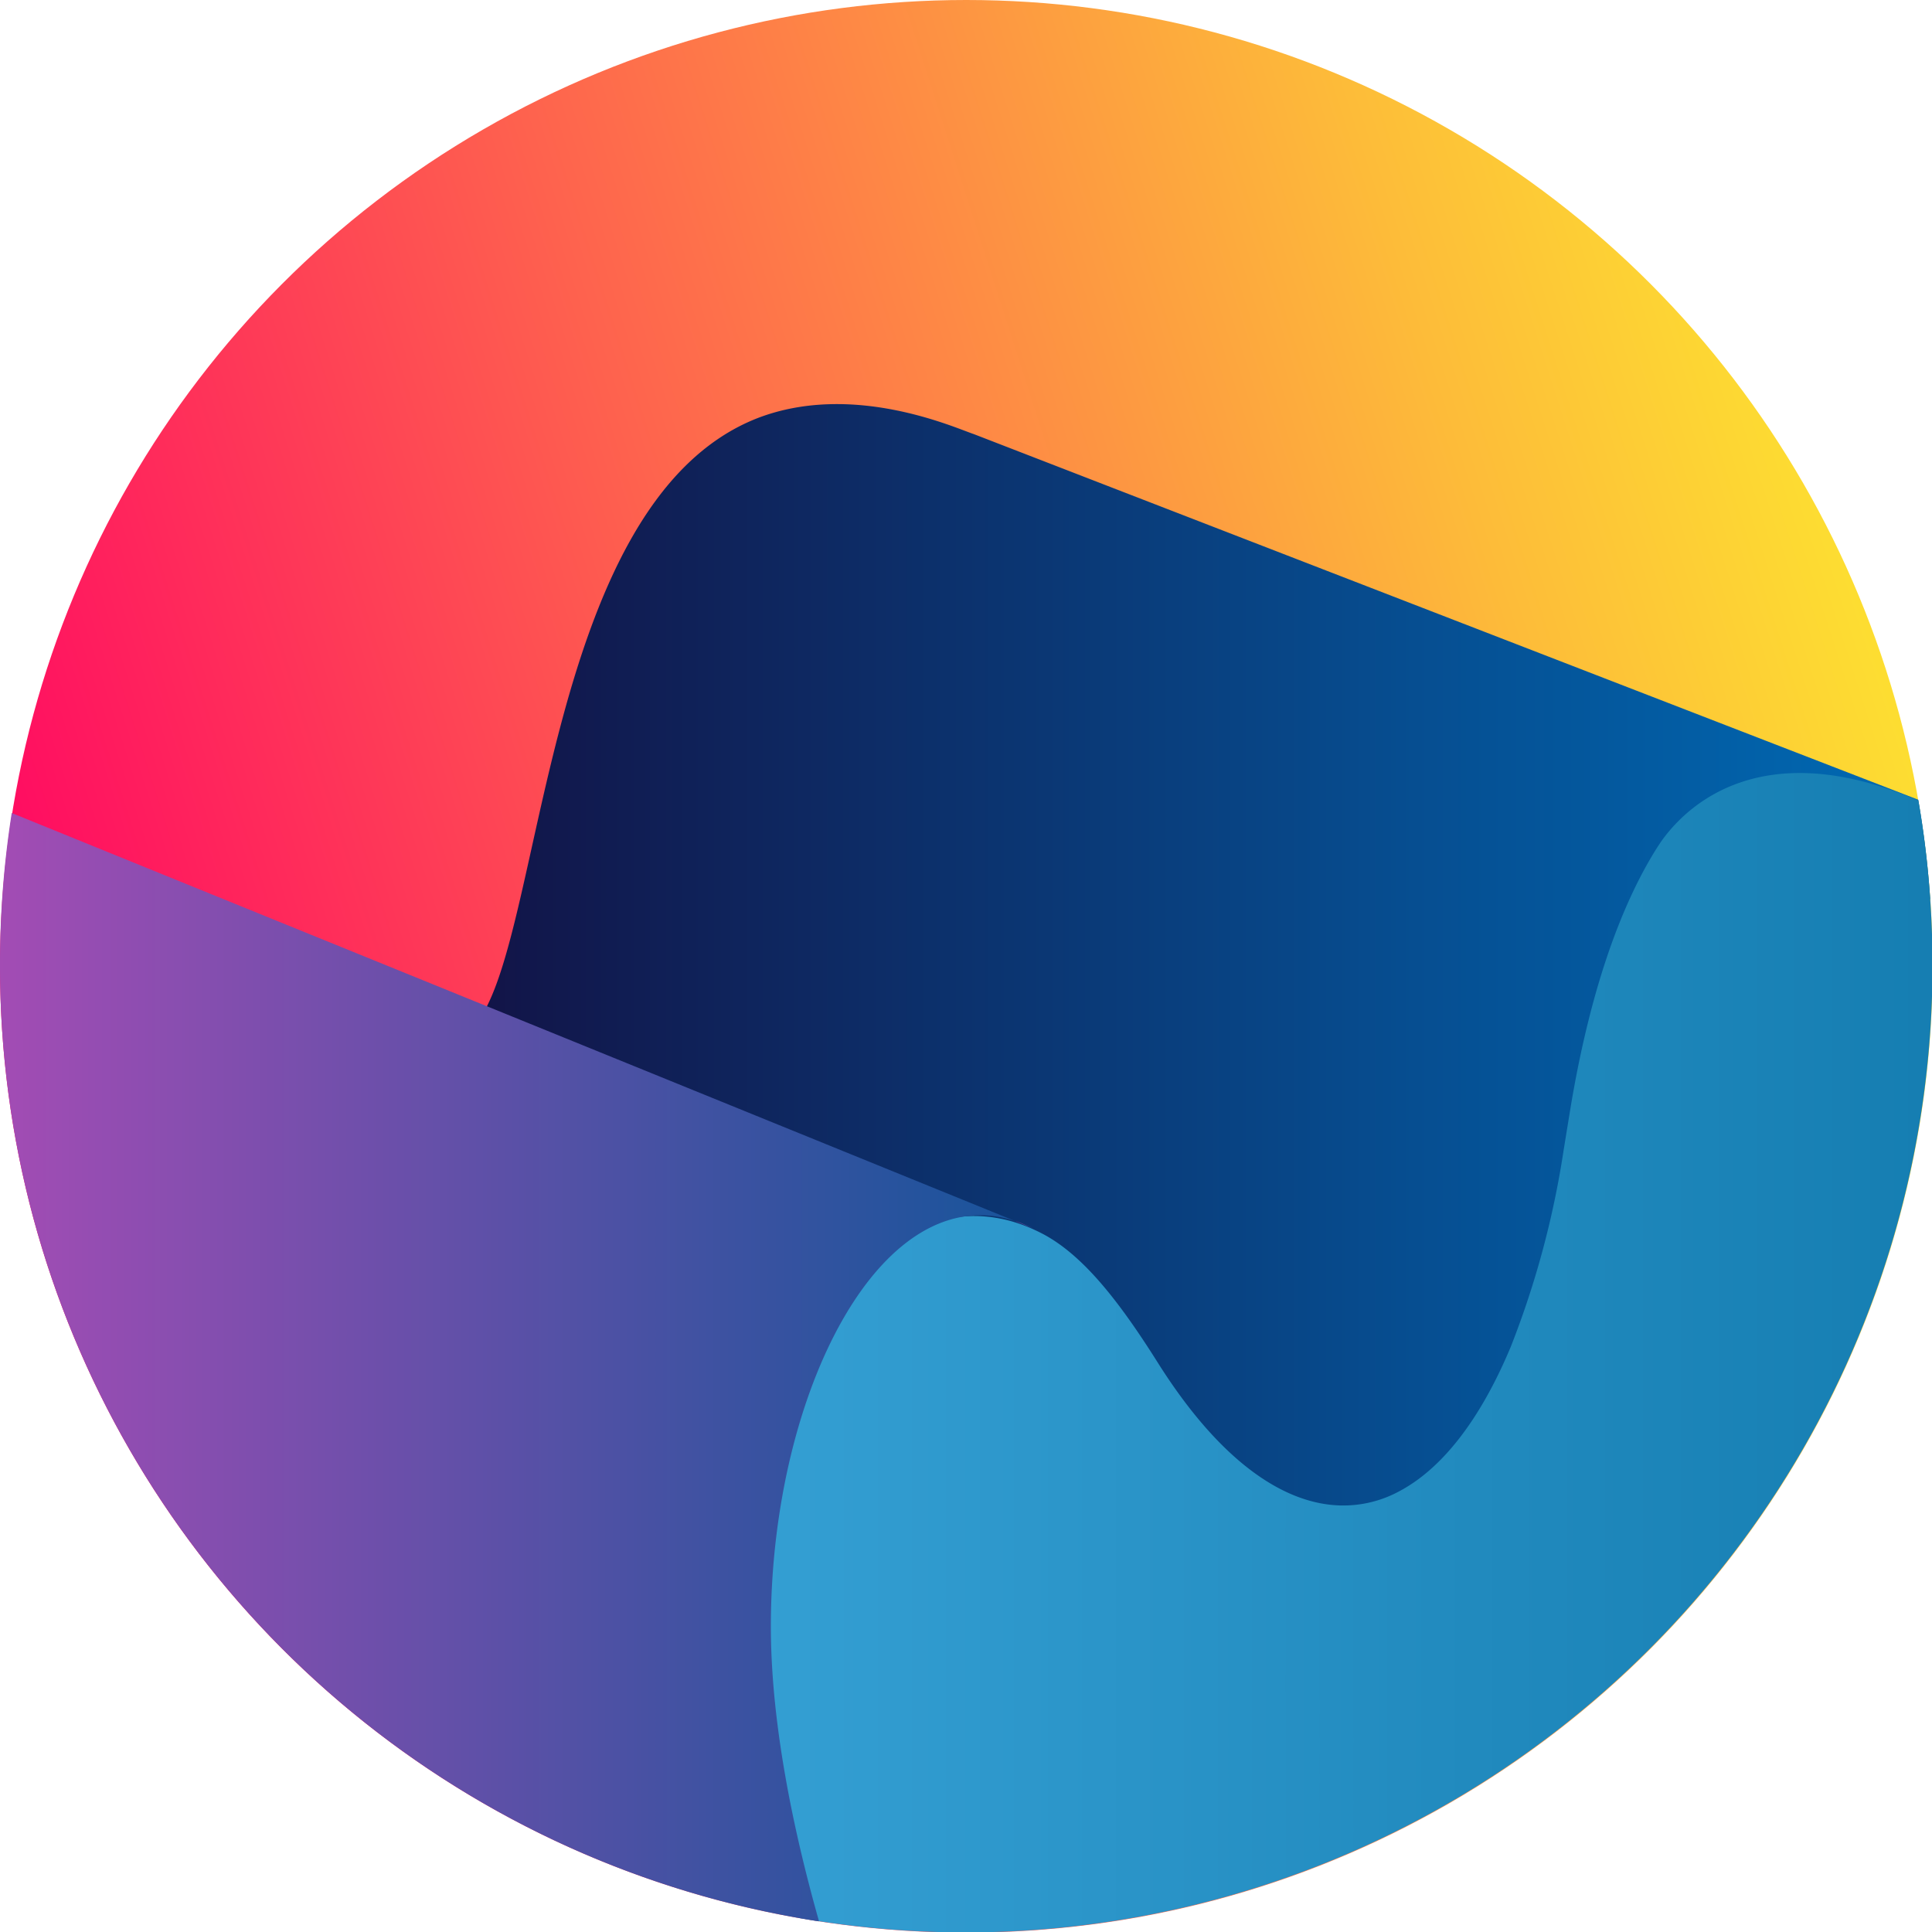
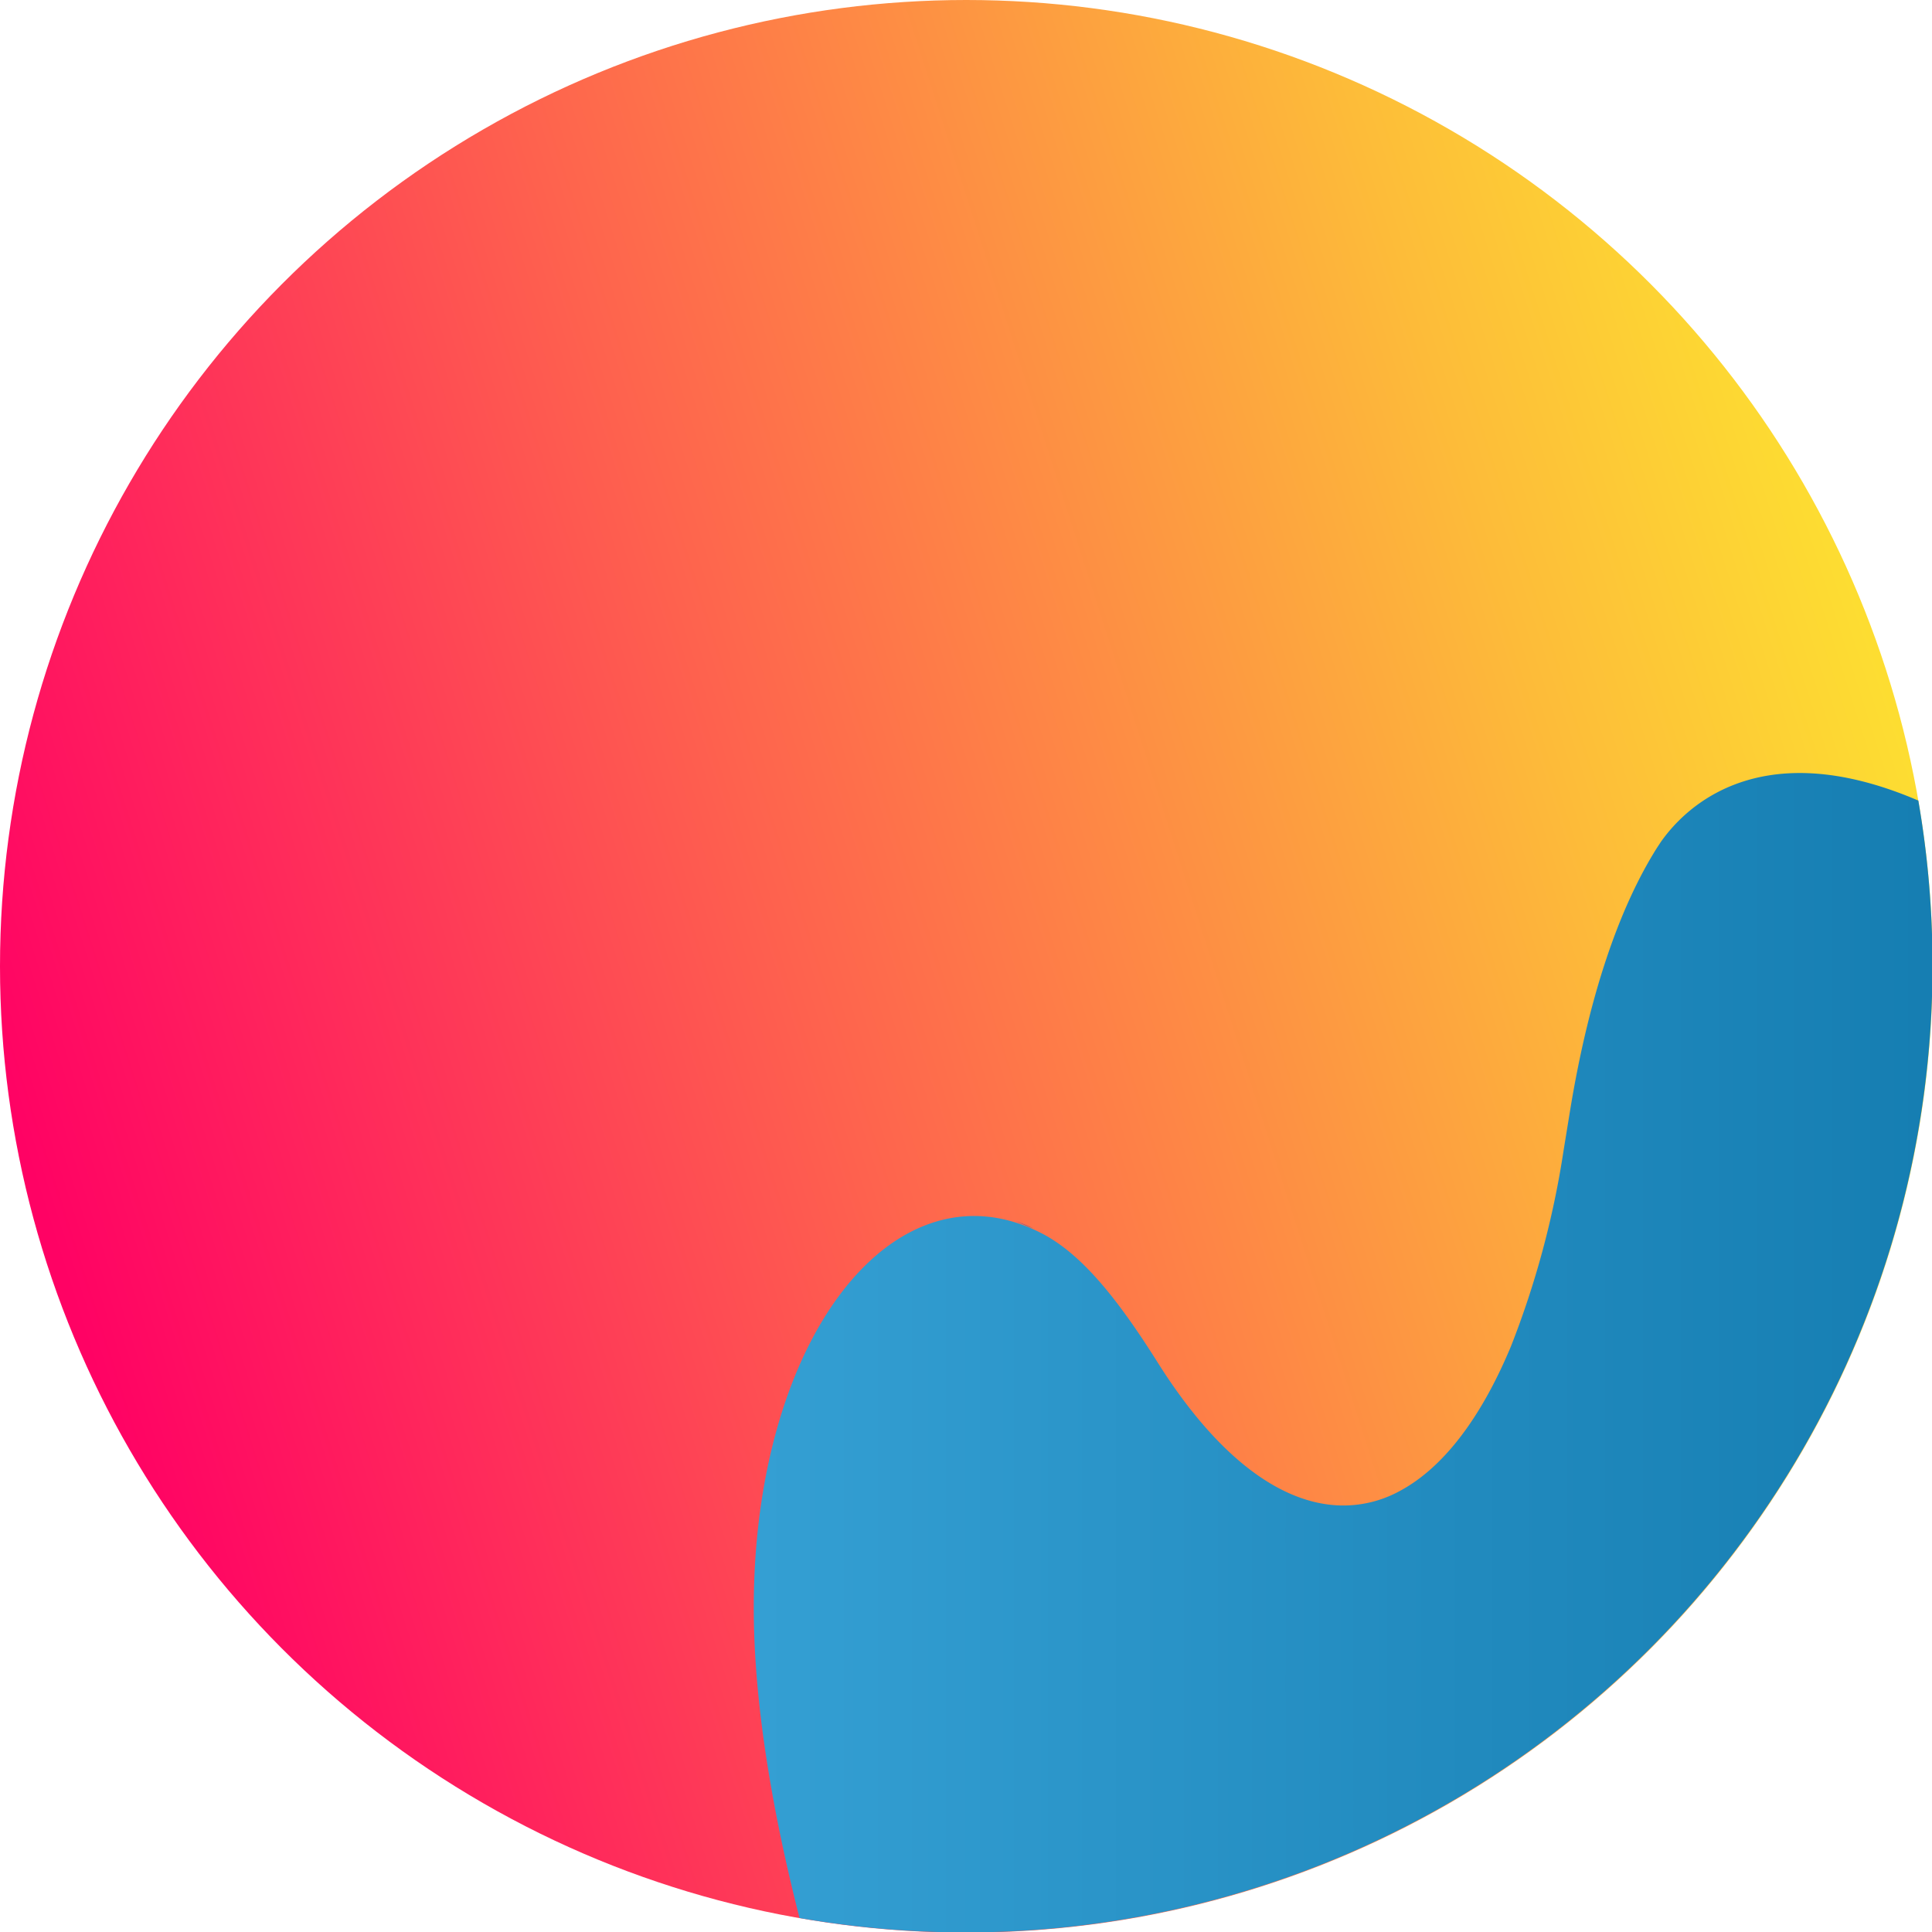
<svg xmlns="http://www.w3.org/2000/svg" xmlns:xlink="http://www.w3.org/1999/xlink" width="64" height="64">
  <defs>
    <linearGradient id="A" x1="7.25" y1="156.6" x2="236.49" y2="83.09" gradientUnits="userSpaceOnUse">
      <stop offset="0" stop-color="#ff0264" />
      <stop offset=".41" stop-color="#fe624e" />
      <stop offset=".82" stop-color="#fdbc39" />
      <stop offset="1" stop-color="#fddf31" />
    </linearGradient>
    <linearGradient id="B" x1="39.82" y1="133.55" x2="240.37" y2="133.55" gradientUnits="userSpaceOnUse">
      <stop offset="0" stop-color="#140a3b" />
      <stop offset=".68" stop-color="#064e91" />
      <stop offset="1" stop-color="#006ab4" />
    </linearGradient>
    <linearGradient id="C" x1="94.52" y1="168.47" x2="348.36" y2="168.47" gradientUnits="userSpaceOnUse">
      <stop offset="0" stop-color="#349fd3" />
      <stop offset=".35" stop-color="#218abe" />
      <stop offset="1" stop-color="#00679b" />
    </linearGradient>
    <linearGradient id="D" x1="126.47" y1="152.54" x2="128.68" y2="152.54" gradientUnits="userSpaceOnUse">
      <stop offset="0" stop-color="#a34cb4" />
      <stop offset=".09" stop-color="#954db2" />
      <stop offset=".72" stop-color="#3c52a1" />
      <stop offset="1" stop-color="#19549b" />
    </linearGradient>
    <linearGradient id="E" x1="0" y1="170.26" x2="126.47" y2="170.26" xlink:href="#D" />
    <symbol id="F" viewBox="0 0 240.67 240.67">
      <circle cx="120.34" cy="120.34" r="120.34" fill="url(#A)" />
-       <path d="M238.9 99.6L121.27 54.06c-2.36-.78-15-6.56-26.9-2-27.5 10.7-26.56 68-35.8 76.17l-18.76 16.55 79.05 70.35S193.4 238 240.37 111.9a118.55 118.55 0 0 0-1.48-12.31z" fill="url(#B)" />
      <path d="M238.9 99.7c-20.8-8.92-29.86 2-32.08 5.17l-.48.73c-4.7 7.46-8.46 18.4-10.8 32.64l-.83 5.1a112.81 112.81 0 0 1-6.55 24.34c-3.82 9.16-8.6 15.24-13.93 18.05a14.63 14.63 0 0 1-7.38 1.75c-7.3-.23-15.15-5.9-22.6-17.68-4.86-7.73-9.3-13.4-14.28-16.08-18.36-9.73-36.1 12.72-36.1 46.5 0 12.42 2.54 26.26 5.7 38.64A120.41 120.41 0 0 0 238.9 99.7z" fill="url(#C)" />
      <path d="M126.47 152.08l2.2.9a16.37 16.37 0 0 0-2.21-.91z" fill="url(#D)" />
-       <path d="M0 120.34a120.37 120.37 0 0 0 102 118.94c-3.3-11.64-6-24.9-6-36.74 0-29.26 13.82-56 30.46-50.46l-125-50.83A121.23 121.23 0 0 0 0 120.34z" fill="url(#E)" />
    </symbol>
  </defs>
  <use xlink:href="#F" transform="matrix(.266 0 0 .266 0 0)" height="240.67" width="240.67" />
</svg>